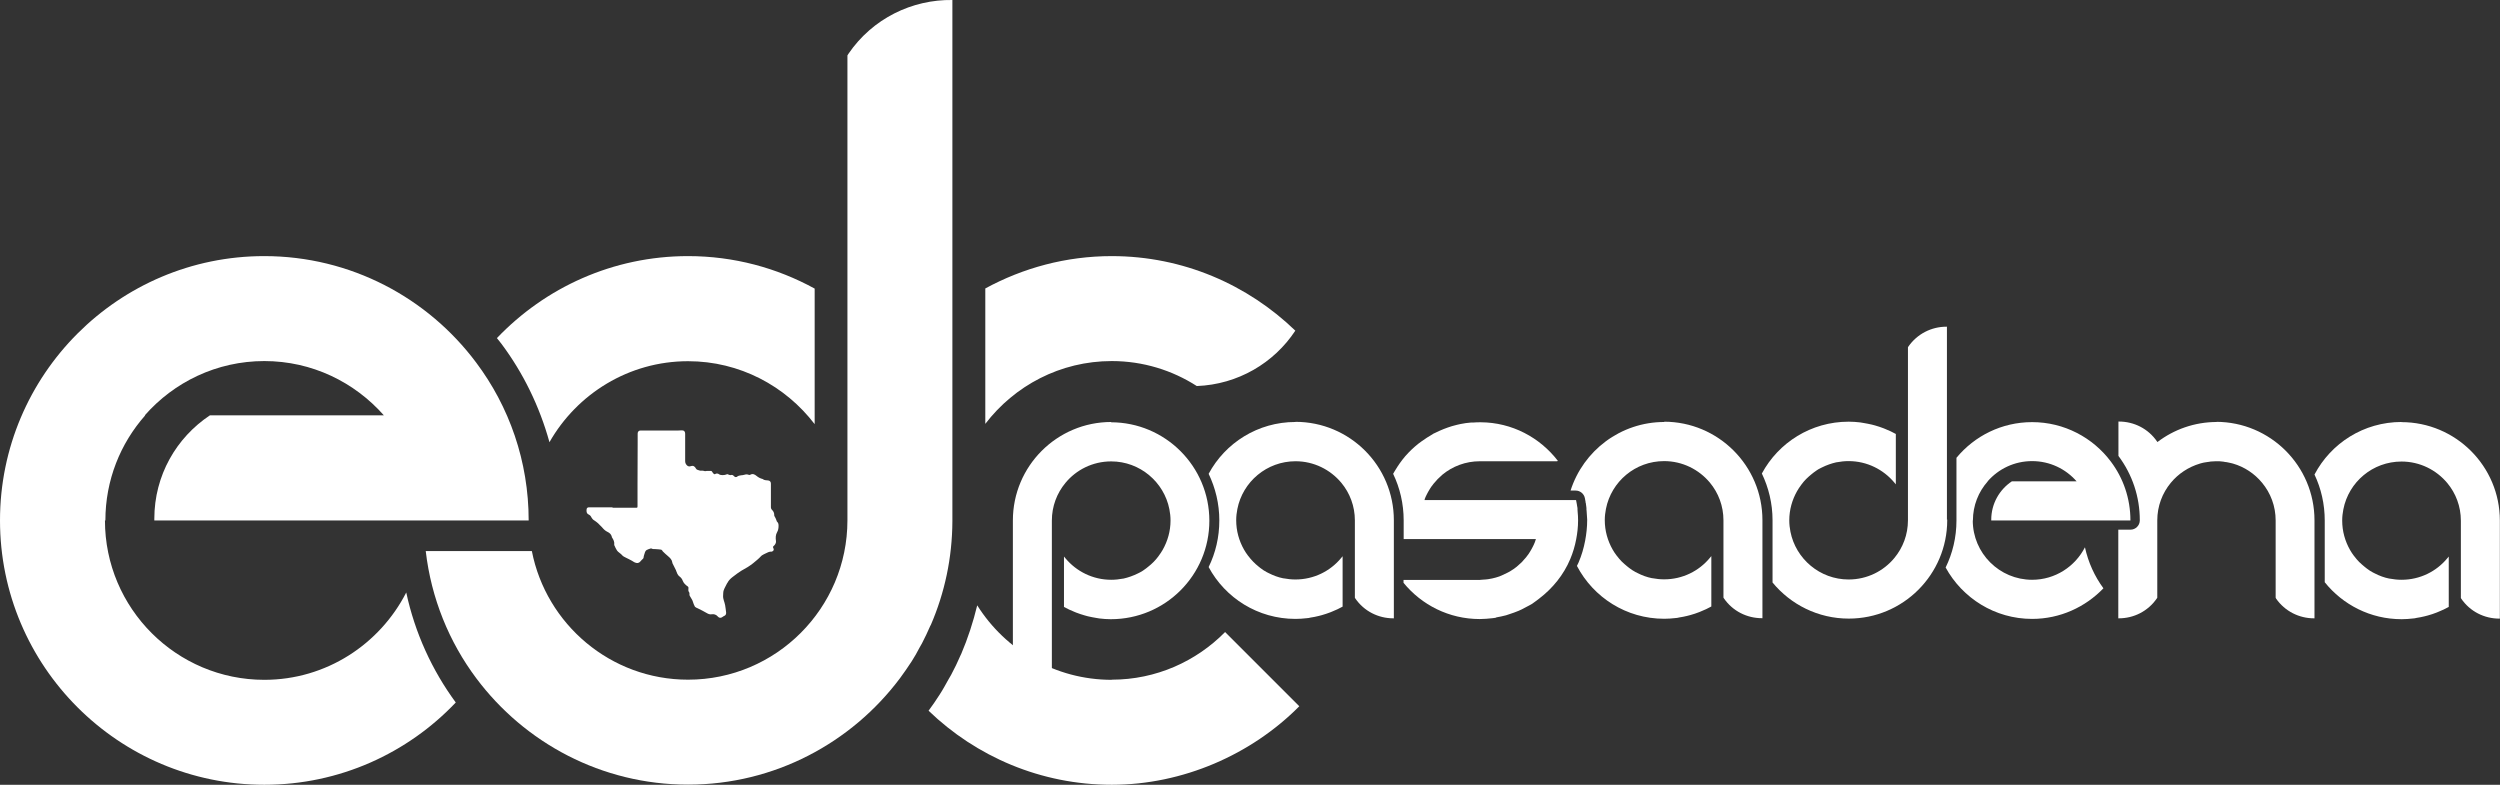
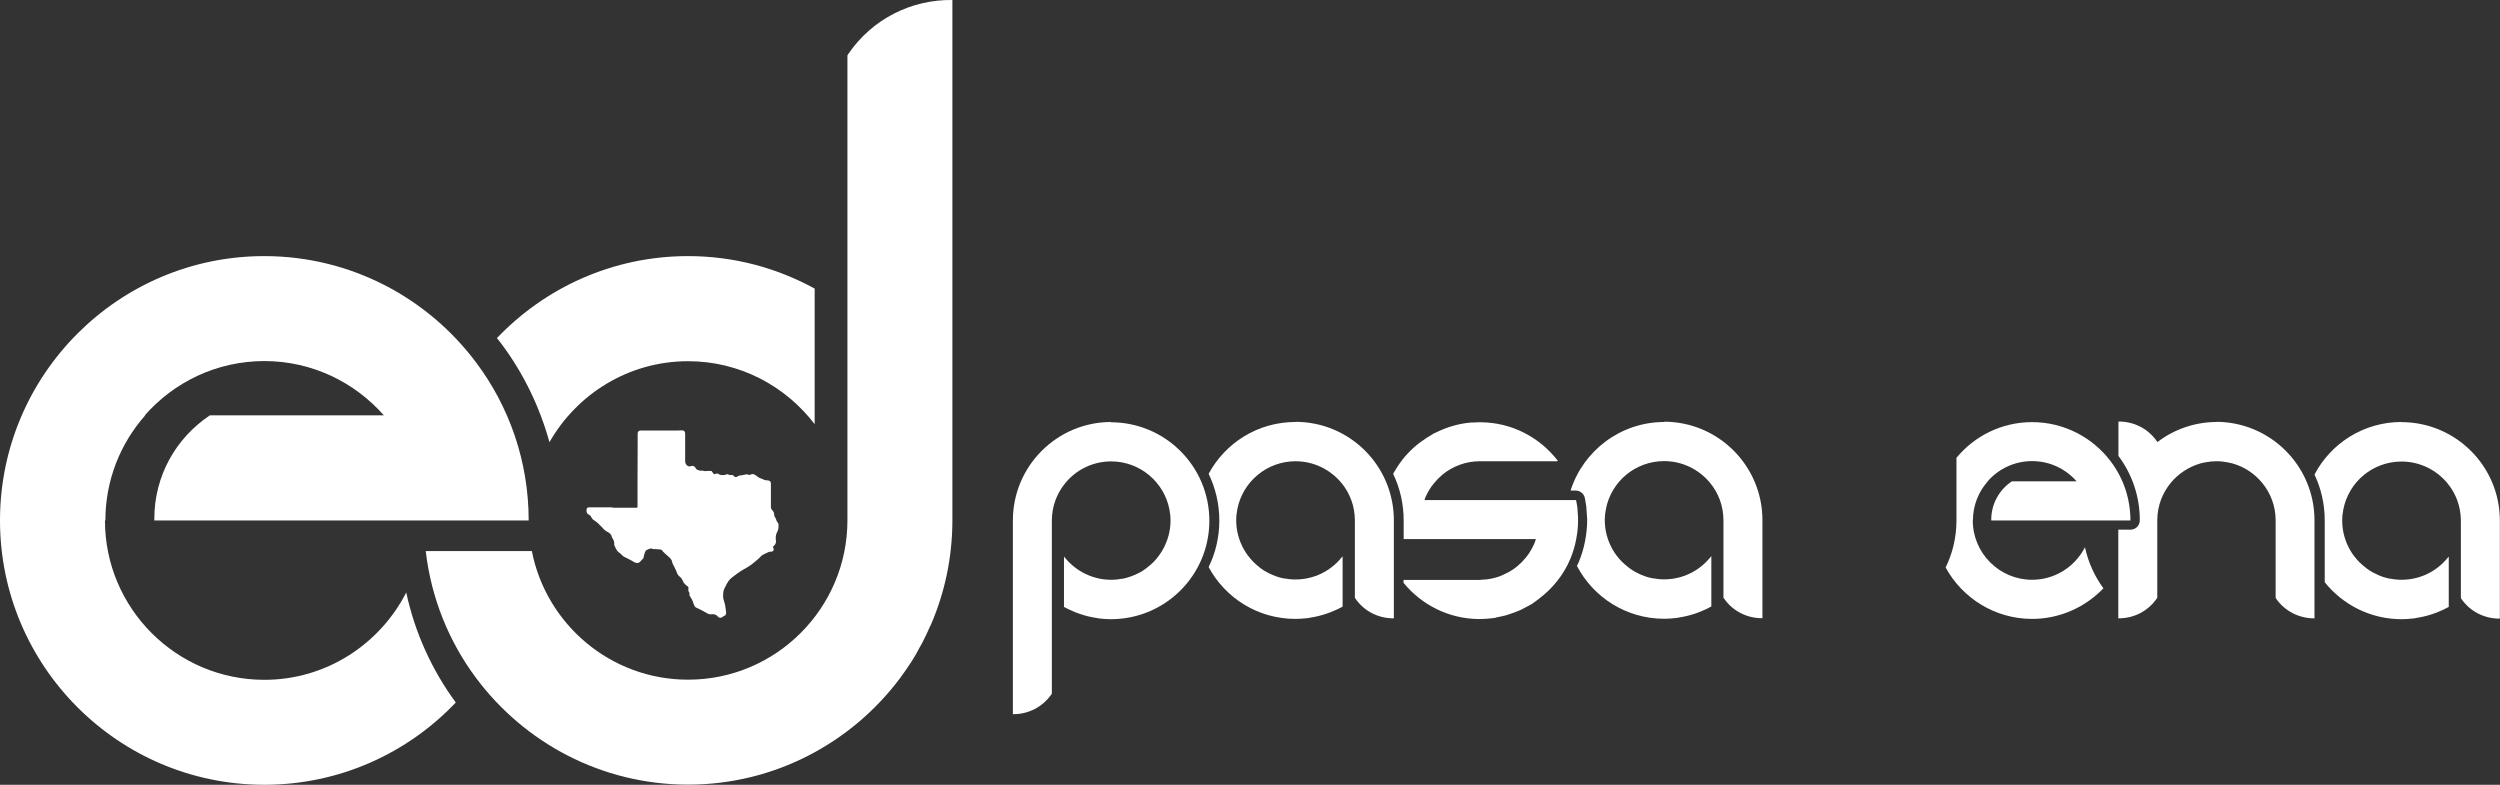
<svg xmlns="http://www.w3.org/2000/svg" id="a" width="173.17" height="54.36" viewBox="0 0 173.17 54.36">
  <rect x="0" y="0" width="173.17" height="54.36" fill="#333333" stroke="none" />
  <path d="m166.35,29.23c-2.62,0-4.89,1.47-6.03,3.64.46.97.71,2.05.71,3.19,0,.02,0,.05,0,.07v4.2c1.25,1.56,3.17,2.56,5.32,2.56h0s.02,0,.02,0c.26,0,.52-.02.78-.05.08,0,.16-.02.24-.04.19-.03.37-.06.56-.11.08-.02.15-.04.23-.06.2-.06.41-.12.6-.2.04-.02.08-.03.12-.05.25-.1.49-.21.72-.34v-3.49s-.07.08-.1.12c0,0,0,0,0,0-.75.91-1.89,1.49-3.17,1.49-.28,0-.55-.03-.82-.08,0,0-.01,0-.02,0-.36-.07-.7-.2-1.01-.36-.05-.02-.1-.05-.14-.07-.07-.04-.14-.09-.22-.13-.07-.05-.14-.1-.21-.15-.05-.04-.11-.08-.15-.12-.12-.1-.24-.2-.35-.31-.01,0-.02-.02-.03-.03-.11-.11-.21-.23-.3-.35-.02-.02-.03-.04-.05-.06-.1-.13-.19-.27-.27-.41-.34-.6-.54-1.29-.54-2.03,0-.27.03-.53.08-.78h0c.37-1.89,2.03-3.31,4.03-3.31,1.27,0,2.41.58,3.17,1.49.59.71.94,1.62.94,2.61v4.85h0v.5s.01.03.02.04c.62.91,1.62,1.39,2.64,1.39.01,0,.03,0,.04,0v-6.74s0-.03,0-.05c0-3.77-3.06-6.82-6.82-6.82" fill="#fff" stroke-width="0" />
  <path d="m153.56,29.23h0c-1.55,0-2.98.52-4.12,1.39,0,0-.01-.02-.02-.03-.62-.91-1.62-1.39-2.64-1.39-.01,0-.03,0-.04,0v2.37s0,0,0,.01c.97,1.3,1.48,2.84,1.48,4.46,0,.36-.29.65-.65.65h-.84v6.14s.03,0,.04,0c1.02,0,2.01-.48,2.63-1.38,0,0,0,0,.01-.01,0-.01.02-.03.02-.04v-.49h0v-4.86c0-.99.35-1.9.94-2.61.52-.63,1.22-1.09,2.02-1.33.04-.01.08-.02.11-.03.08-.02.15-.04.23-.05.06-.01.13-.02.2-.03.06,0,.13-.02.19-.03.12-.01.24-.02.36-.02.02,0,.03,0,.04,0h.01s.03,0,.04,0c.12,0,.24,0,.36.02.07,0,.13.02.19.03.07,0,.13.02.2.03.08.02.16.03.23.05.04.01.08.02.12.03.8.23,1.5.7,2.02,1.33.59.71.94,1.62.94,2.61v4.85h0v.5s.02.03.02.04c0,0,0,0,0,.01.62.9,1.62,1.38,2.63,1.38.01,0,.03,0,.04,0v-6.74s0-.03,0-.05c0-3.77-3.06-6.82-6.82-6.82" fill="#fff" stroke-width="0" />
  <path d="m144.86,36.05h2.71c0-1.53-.5-2.94-1.35-4.07-1.24-1.66-3.23-2.74-5.46-2.74-2.11,0-3.99.96-5.24,2.47v4.28s0,.05,0,.07c0,1.16-.27,2.27-.75,3.25,1.16,2.12,3.41,3.56,5.99,3.56,1.94,0,3.69-.82,4.94-2.12-.61-.83-1.05-1.79-1.28-2.84-.68,1.33-2.06,2.25-3.66,2.25-2.26,0-4.11-1.84-4.11-4.11h.01c0-1.04.39-1.99,1.03-2.71h-.01c.75-.86,1.85-1.4,3.08-1.4s2.33.54,3.08,1.4h-4.48c-.86.57-1.43,1.55-1.43,2.66,0,.02,0,.03,0,.05h6.94Z" fill="#fff" stroke-width="0" />
-   <path d="m134.86,36v-13.37s-.03,0-.04,0c-1.02,0-2.02.49-2.64,1.39,0,.01-.02.03-.02.04v6.55h0v5.43c0,.99-.35,1.9-.94,2.61-.75.91-1.89,1.49-3.17,1.49-1.99,0-3.66-1.43-4.03-3.31h0c-.05-.25-.08-.52-.08-.78,0-.74.2-1.43.54-2.03.08-.14.17-.28.27-.41.02-.02.03-.05.05-.07.09-.12.19-.24.3-.35.01,0,.02-.02.03-.03.11-.11.23-.21.35-.31.05-.04.1-.08.15-.12.07-.05.14-.1.21-.15.07-.05.14-.09.22-.13.05-.03.09-.05.14-.07.32-.16.66-.28,1.01-.36,0,0,.01,0,.02,0,.26-.05.54-.08.82-.08,1.27,0,2.41.58,3.17,1.49h0s.07.08.1.12v-3.49c-.23-.13-.47-.24-.72-.34-.04-.02-.08-.03-.12-.05-.2-.08-.4-.14-.6-.2-.07-.02-.15-.04-.23-.06-.18-.04-.37-.08-.56-.11-.08-.01-.16-.03-.24-.04-.26-.03-.51-.05-.78-.05,0,0-.02,0-.02,0h0c-2.6,0-4.86,1.45-6.01,3.59.47.98.74,2.08.74,3.23,0,.02,0,.05,0,.07v4.25c1.25,1.52,3.15,2.5,5.28,2.5,3.77,0,6.82-3.06,6.82-6.82,0-.02,0-.03,0-.05" fill="#fff" stroke-width="0" />
  <path d="m115.29,29.23c-3.04,0-5.62,1.99-6.5,4.75h.35c.31,0,.58.22.64.52.02.09.04.18.05.27v.04s.02.04.02.06c0,.03.01.06.01.09l.02.14v.04s0,.01.01.02c0,.03,0,.05,0,.08,0,.05,0,.1.01.14.02.22.03.41.04.6,0,0,0,0,0,0,0,.02,0,.05,0,.06,0,.46-.05.93-.14,1.41-.1.53-.25,1.03-.45,1.5-.04.09-.08.17-.12.25,1.14,2.18,3.42,3.66,6.04,3.66h0s.02,0,.02,0c.26,0,.52-.02.78-.05.08,0,.16-.02.24-.04.19-.03.37-.06.56-.11.08-.02.15-.04.23-.06.2-.06.41-.12.6-.2.04-.02.08-.03.12-.05.25-.1.49-.21.72-.34v-3.49s-.07.08-.1.12c0,0,0,0,0,0-.75.91-1.89,1.49-3.17,1.49-.28,0-.55-.03-.82-.08,0,0-.01,0-.02,0-.36-.07-.7-.2-1.01-.36-.05-.02-.09-.05-.14-.07-.07-.04-.14-.09-.22-.13-.07-.05-.14-.1-.21-.15-.05-.04-.1-.08-.15-.12-.12-.1-.24-.2-.35-.31-.01,0-.02-.02-.03-.03-.11-.11-.21-.23-.3-.35-.02-.02-.03-.04-.05-.06-.1-.13-.19-.27-.27-.41-.34-.6-.54-1.29-.54-2.03,0-.27.03-.53.08-.78h0c.37-1.89,2.03-3.31,4.03-3.31,1.27,0,2.41.58,3.17,1.49.59.71.94,1.62.94,2.61v4.85h0v.5s.01.03.02.04c.62.91,1.62,1.39,2.64,1.39.01,0,.03,0,.04,0v-6.74s0-.03,0-.05c0-3.77-3.06-6.82-6.82-6.82" fill="#fff" stroke-width="0" />
  <path d="m103.62,42.77c.24-.04.47-.09.7-.15.08-.02.16-.05.24-.08.21-.07.42-.14.63-.23.07-.03.15-.07.22-.1.12-.06.23-.12.34-.18.11-.06.24-.12.35-.19.18-.12.35-.25.52-.38.93-.71,1.69-1.64,2.15-2.74.18-.43.32-.89.41-1.37.08-.42.13-.85.13-1.29h0s0-.02,0-.03c0,0,0-.02,0-.02,0-.19-.01-.37-.03-.56,0-.05,0-.11-.01-.16,0-.01,0-.02,0-.03,0-.02,0-.03,0-.05,0-.06-.02-.12-.03-.17,0,0,0-.01,0-.02,0,0,0,0,0,0,0-.04-.02-.08-.02-.12-.02-.09-.03-.17-.05-.26h-10.5s.01-.04.02-.06c0,0,0-.01,0-.02.04-.11.09-.21.14-.31.06-.12.12-.23.19-.34,0,0,0-.01.01-.02.07-.12.15-.23.24-.34,0,0,.01-.02.02-.03.05-.06.1-.12.15-.17.05-.06.1-.12.15-.17.04-.04.09-.08.13-.12.06-.05.12-.11.18-.17.71-.59,1.62-.94,2.61-.94h5.35s.03-.02.04-.02c0,0,0,0,.01-.01h0c-1.24-1.61-3.17-2.66-5.35-2.67h0s-.03,0-.05,0c-.17,0-.33.01-.49.02-.05,0-.1,0-.14,0-.24.02-.47.05-.71.1-.17.03-.33.08-.49.12-.04.01-.07.02-.11.03-.39.12-.77.27-1.13.45-.05.03-.1.05-.15.07,0,0-.02,0-.03.02-.01,0-.02.01-.03.02-.26.15-.51.31-.76.49-.08.06-.15.11-.23.17-.08.06-.16.14-.24.2-.08.07-.15.13-.23.21-.07.07-.14.14-.21.21-.07.08-.14.16-.22.24-.06.07-.12.15-.18.22-.07.09-.14.18-.2.27-.05.07-.11.15-.15.22-.07.11-.13.21-.2.32-.04.06-.07.12-.11.19.47.98.73,2.07.73,3.23,0,.02,0,.04,0,.07v1.22h9.16c-.02.07-.04.14-.07.21-.04.11-.09.21-.14.31-.06.12-.12.23-.19.34,0,0,0,.02-.01.02-.07.12-.15.23-.24.34,0,0-.01.02-.02.03-.05.06-.1.12-.16.18-.05.05-.09.11-.14.16,0,0,0,.01-.01.01,0,0,0,0,0,0-.07.07-.14.13-.21.19-.03.03-.06.06-.1.09,0,0-.02.01-.02.02-.15.12-.32.24-.49.34-.05.03-.1.05-.15.08-.14.07-.28.14-.42.2-.06.02-.12.05-.17.07-.16.06-.33.1-.5.14-.09.02-.18.03-.28.05-.11.02-.23.02-.35.03-.08,0-.15.02-.23.02h-5.27v.2c1.25,1.53,3.15,2.51,5.28,2.51.3,0,.6-.03.89-.06.05,0,.1-.01.15-.02.04,0,.07-.02.11-.02" fill="#fff" stroke-width="0" />
  <path d="m89.73,29.23c-2.6,0-4.86,1.45-6.01,3.59.47.98.74,2.07.74,3.23s-.26,2.25-.74,3.23c1.15,2.14,3.41,3.59,6.01,3.59h0s.01,0,.02,0c.26,0,.52-.02.78-.05.08,0,.16-.02.24-.04.19-.03.37-.06.56-.11.08-.02.15-.04.23-.06.2-.06.4-.12.6-.2.04-.02.08-.03.12-.05.25-.1.49-.21.72-.34v-3.49s-.07.08-.1.12c0,0,0,0,0,0-.75.91-1.89,1.49-3.17,1.49-.28,0-.55-.03-.82-.08,0,0-.01,0-.02,0-.36-.07-.69-.2-1.01-.36-.05-.02-.09-.05-.14-.07-.07-.04-.14-.09-.22-.13-.07-.05-.14-.1-.21-.15-.05-.04-.1-.08-.15-.12-.12-.1-.24-.2-.34-.31-.01,0-.02-.02-.03-.03-.11-.11-.21-.23-.3-.35-.02-.02-.03-.04-.05-.06-.1-.13-.19-.27-.27-.41-.34-.6-.54-1.29-.54-2.03,0-.27.03-.53.08-.78h0c.37-1.89,2.04-3.31,4.03-3.31,1.27,0,2.41.58,3.17,1.49.59.71.94,1.62.94,2.61v4.85h0v.5s.02.03.02.04c.62.91,1.62,1.39,2.64,1.39.01,0,.03,0,.04,0v-6.74s0-.03,0-.05c0-3.77-3.05-6.82-6.82-6.82" fill="#fff" stroke-width="0" />
  <path d="m47.66,17.74c-5.2,0-9.9,2.18-13.24,5.68.1.13.21.26.31.39,1.51,2.02,2.64,4.33,3.33,6.82,1.9-3.34,5.49-5.61,9.6-5.61,3.58,0,6.75,1.72,8.77,4.36v-9.39c-2.61-1.43-5.59-2.25-8.77-2.25" fill="#fff" stroke-width="0" />
-   <path d="m77.01,47.09c-3.92,0-7.37-2.06-9.32-5.16-.28,1.16-.65,2.29-1.11,3.37-.01.03-.03.05-.04.08-.2.47-.42.92-.66,1.37-.06.11-.12.21-.18.31-.2.36-.4.73-.63,1.08-.23.37-.49.73-.75,1.09,3.29,3.17,7.77,5.13,12.69,5.13s9.67-2.09,12.99-5.44l-5.14-5.14c-2,2.03-4.78,3.3-7.85,3.3" fill="#fff" stroke-width="0" />
  <path d="m18.31,47.09c-6.09,0-11.04-4.95-11.04-11.04h.03c0-2.79,1.04-5.34,2.76-7.28h-.03c2.02-2.3,4.98-3.76,8.28-3.76s6.25,1.46,8.28,3.76h-12.05c-2.32,1.54-3.85,4.16-3.85,7.16,0,.04,0,.08,0,.12h25.93c0-4.1-1.35-7.89-3.64-10.94-3.34-4.47-8.68-7.37-14.68-7.37C8.21,17.74,0,25.95,0,36.05s8.21,18.31,18.31,18.31c5.21,0,9.93-2.19,13.26-5.7-1.64-2.23-2.83-4.82-3.43-7.62-1.83,3.58-5.54,6.05-9.83,6.05" fill="#fff" stroke-width="0" />
-   <path d="m89.73,22.91c-3.3-3.19-7.78-5.17-12.72-5.17-3.17,0-6.15.82-8.76,2.24v9.38c2.02-2.64,5.19-4.35,8.76-4.35,2.17,0,4.19.64,5.89,1.73,2.85-.11,5.35-1.6,6.82-3.83" fill="#fff" stroke-width="0" />
  <path d="m58.76,3.74s-.04.07-.06.1v32.2c0,6.09-4.95,11.04-11.04,11.04-5.36,0-9.83-3.84-10.82-8.91h-7.35c.38,3.28,1.62,6.3,3.5,8.81,3.34,4.47,8.68,7.37,14.67,7.37s11.33-2.9,14.68-7.37c.28-.38.55-.77.81-1.17.2-.31.38-.63.55-.96.05-.09.11-.18.16-.28.21-.4.4-.81.58-1.22.01-.03.03-.05.04-.07.95-2.2,1.48-4.63,1.49-7.18,0-.02,0-.04,0-.06V0c-2.78-.04-5.53,1.27-7.21,3.74" fill="#fff" stroke-width="0" />
  <path d="m76.98,29.23c-3.77,0-6.82,3.06-6.82,6.82,0,.02,0,.03,0,.05v13.37s.03,0,.04,0c1.02,0,2.02-.49,2.64-1.39,0-.01.01-.03.02-.04v-6.55h0v-5.43c0-.99.35-1.9.94-2.61.75-.91,1.89-1.49,3.17-1.49,1.99,0,3.66,1.43,4.03,3.31h0c.05.25.08.52.08.78,0,.74-.2,1.43-.54,2.03-.08.14-.17.28-.27.41,0,0-.01.02-.02.03h0,0s-.02.03-.03.04c-.09.12-.19.24-.3.35-.01.01-.02.02-.03.03-.11.11-.22.21-.35.31-.05.04-.1.08-.15.12-.07.05-.14.1-.21.15-.07.05-.14.09-.22.13-.05.03-.09.05-.14.07-.32.16-.66.28-1.01.36,0,0-.01,0-.02,0-.27.05-.54.08-.82.08-1.27,0-2.41-.58-3.17-1.49,0,0,0,0,0,0-.03-.04-.07-.08-.1-.12v3.49c.23.13.47.24.72.34.04.02.08.03.12.05.2.08.4.14.6.2.07.02.15.04.22.06.18.04.37.08.56.11.08.01.16.03.24.04.25.03.51.05.77.05,0,0,.02,0,.02,0h0c3.77,0,6.82-3.05,6.82-6.82s-3.06-6.82-6.82-6.82" fill="#fff" stroke-width="0" />
  <path d="m42.42,35.17h1.62c.11,0,.12,0,.12-.12,0-.51,0-1.02,0-1.52,0-.96,0-1.93.01-2.89,0-.2,0-.41,0-.61,0-.12.07-.21.2-.21.88,0,1.76,0,2.63,0,.06,0,.12,0,.19-.01.17-.01.27.05.27.25,0,.62,0,1.25,0,1.87,0,.12.03.2.11.29.09.1.18.1.28.07.18-.06.28.02.36.17.03.05.07.08.12.09.05.02.11.04.16.05.03,0,.07,0,.1,0,.06,0,.12,0,.18.02.07.03.12.01.19,0,.05,0,.11,0,.16,0,.04,0,.08,0,.12,0,.06,0,.09.05.11.09.02.04.05.07.08.1.05.06.1.04.16,0,.04-.02.09-.01.14,0,.02,0,.04.02.06.03.08.06.17.07.27.07.11,0,.2-.02.3-.06.04-.02.1.03.14.04.04,0,.08.03.11.02.1-.04.17,0,.23.07.05.05.09.08.16.06.01,0,.03,0,.04-.01.09-.08.21-.1.31-.11.11,0,.21-.04.32-.06.05-.01.11,0,.16.02.05.02.1.03.15,0,.16-.09.3-.02.42.08.13.11.27.18.43.22,0,0,0,0,0,0,.11.1.26.08.39.1.12.02.18.1.18.22,0,.54,0,1.08,0,1.62,0,.08.02.14.08.2.09.09.15.2.15.34,0,.05,0,.09.04.13.05.07.07.16.11.24.02.04.02.09.05.11.09.08.1.18.1.28,0,.15-.02.31-.1.44-.11.19-.11.4-.08.61.02.1-.03.2-.09.28-.03.03-.06.06-.09.09-.03.03-.03.07-.01.11.04.07.06.14-.01.21-.03.02-.07.05-.1.05-.17-.02-.31.08-.45.14-.06.03-.13.06-.19.1-.04.02-.07.05-.1.08-.08.08-.16.17-.25.24-.1.09-.2.17-.3.25-.12.09-.24.18-.37.26-.15.09-.3.17-.45.26-.1.06-.19.13-.28.19-.11.08-.22.17-.33.25-.14.11-.26.23-.34.39-.02.03-.04.05-.05.08-.07.15-.16.29-.21.44-.04.11-.03.24-.04.36-.02.24.1.44.14.67.03.17.05.35.07.52,0,.1-.03.19-.15.23-.04.01-.07.05-.11.07-.1.08-.23.07-.31-.03-.12-.14-.27-.19-.45-.16-.12.02-.23-.03-.33-.09-.1-.06-.19-.11-.29-.16-.11-.06-.22-.11-.34-.17-.02-.01-.05-.02-.07-.03-.04-.03-.1-.05-.12-.09-.05-.1-.1-.21-.13-.32-.03-.11-.09-.2-.15-.3-.05-.08-.11-.15-.09-.26,0-.03,0-.07-.02-.1-.08-.09-.06-.2-.05-.31,0-.05-.01-.07-.05-.1-.15-.1-.28-.22-.35-.4-.04-.11-.11-.21-.22-.29-.14-.1-.18-.26-.24-.41,0-.02,0-.03-.02-.05-.07-.14-.14-.28-.21-.42-.02-.03-.03-.07-.03-.1-.03-.19-.16-.31-.3-.43-.13-.1-.24-.22-.36-.33-.01-.01-.02-.03-.03-.05-.03-.03-.06-.07-.1-.07-.1-.02-.2-.02-.31-.03-.12-.02-.24.02-.35-.05-.01,0-.03,0-.04,0-.1.03-.2.06-.29.11-.05.03-.09.09-.11.15-.03.12-.09.24-.1.38,0,.06-.09.11-.13.16-.03.04-.07.07-.1.11-.04.06-.16.11-.23.1-.13-.02-.24-.08-.35-.16-.13-.08-.28-.14-.41-.21-.11-.05-.21-.1-.29-.2-.07-.08-.18-.14-.26-.22-.05-.04-.08-.1-.11-.15-.04-.07-.08-.14-.11-.22-.02-.04-.05-.09-.04-.13.02-.18-.05-.32-.14-.46-.02-.02-.03-.05-.03-.08-.04-.16-.15-.26-.3-.33-.15-.07-.26-.18-.37-.31-.05-.06-.11-.11-.16-.16-.05-.05-.09-.1-.14-.14-.08-.06-.15-.13-.24-.18-.09-.05-.16-.13-.2-.21-.04-.09-.1-.16-.19-.2-.11-.05-.15-.14-.15-.26,0-.05,0-.11.02-.16.03-.06.09-.08.16-.08.54,0,1.09,0,1.63,0" fill="#fff" fill-rule="evenodd" stroke-width="0" />
</svg>